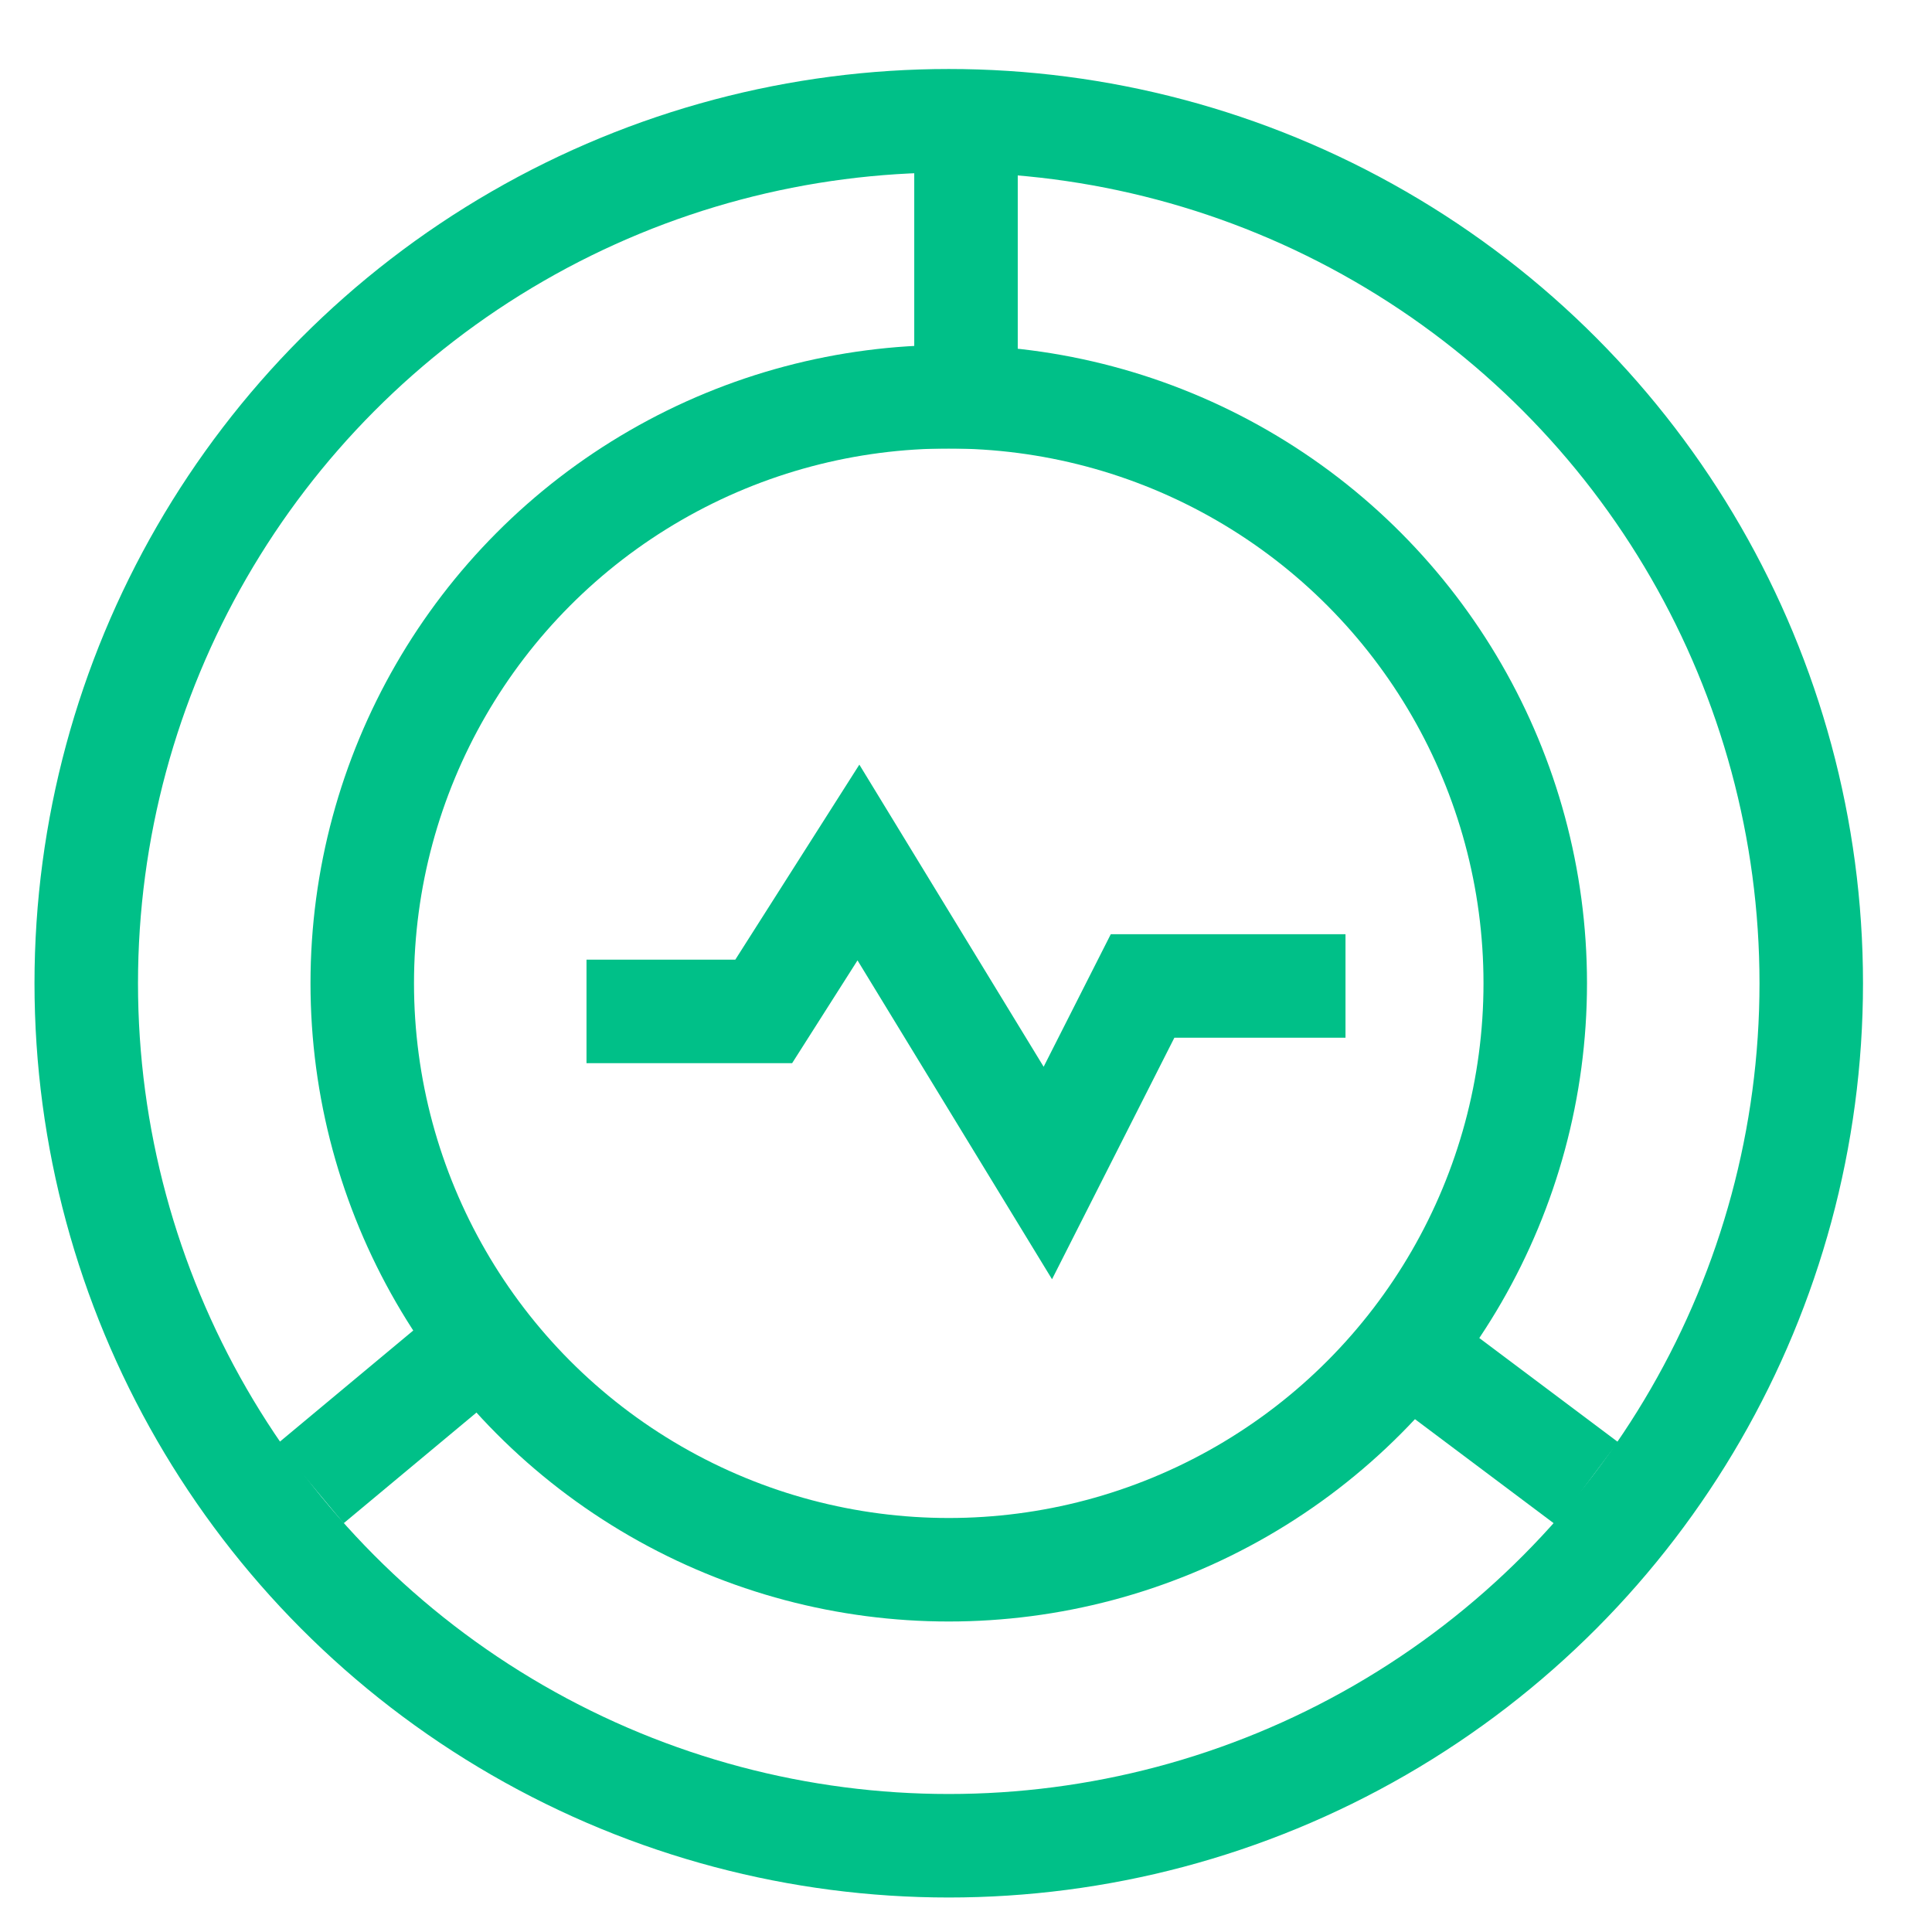
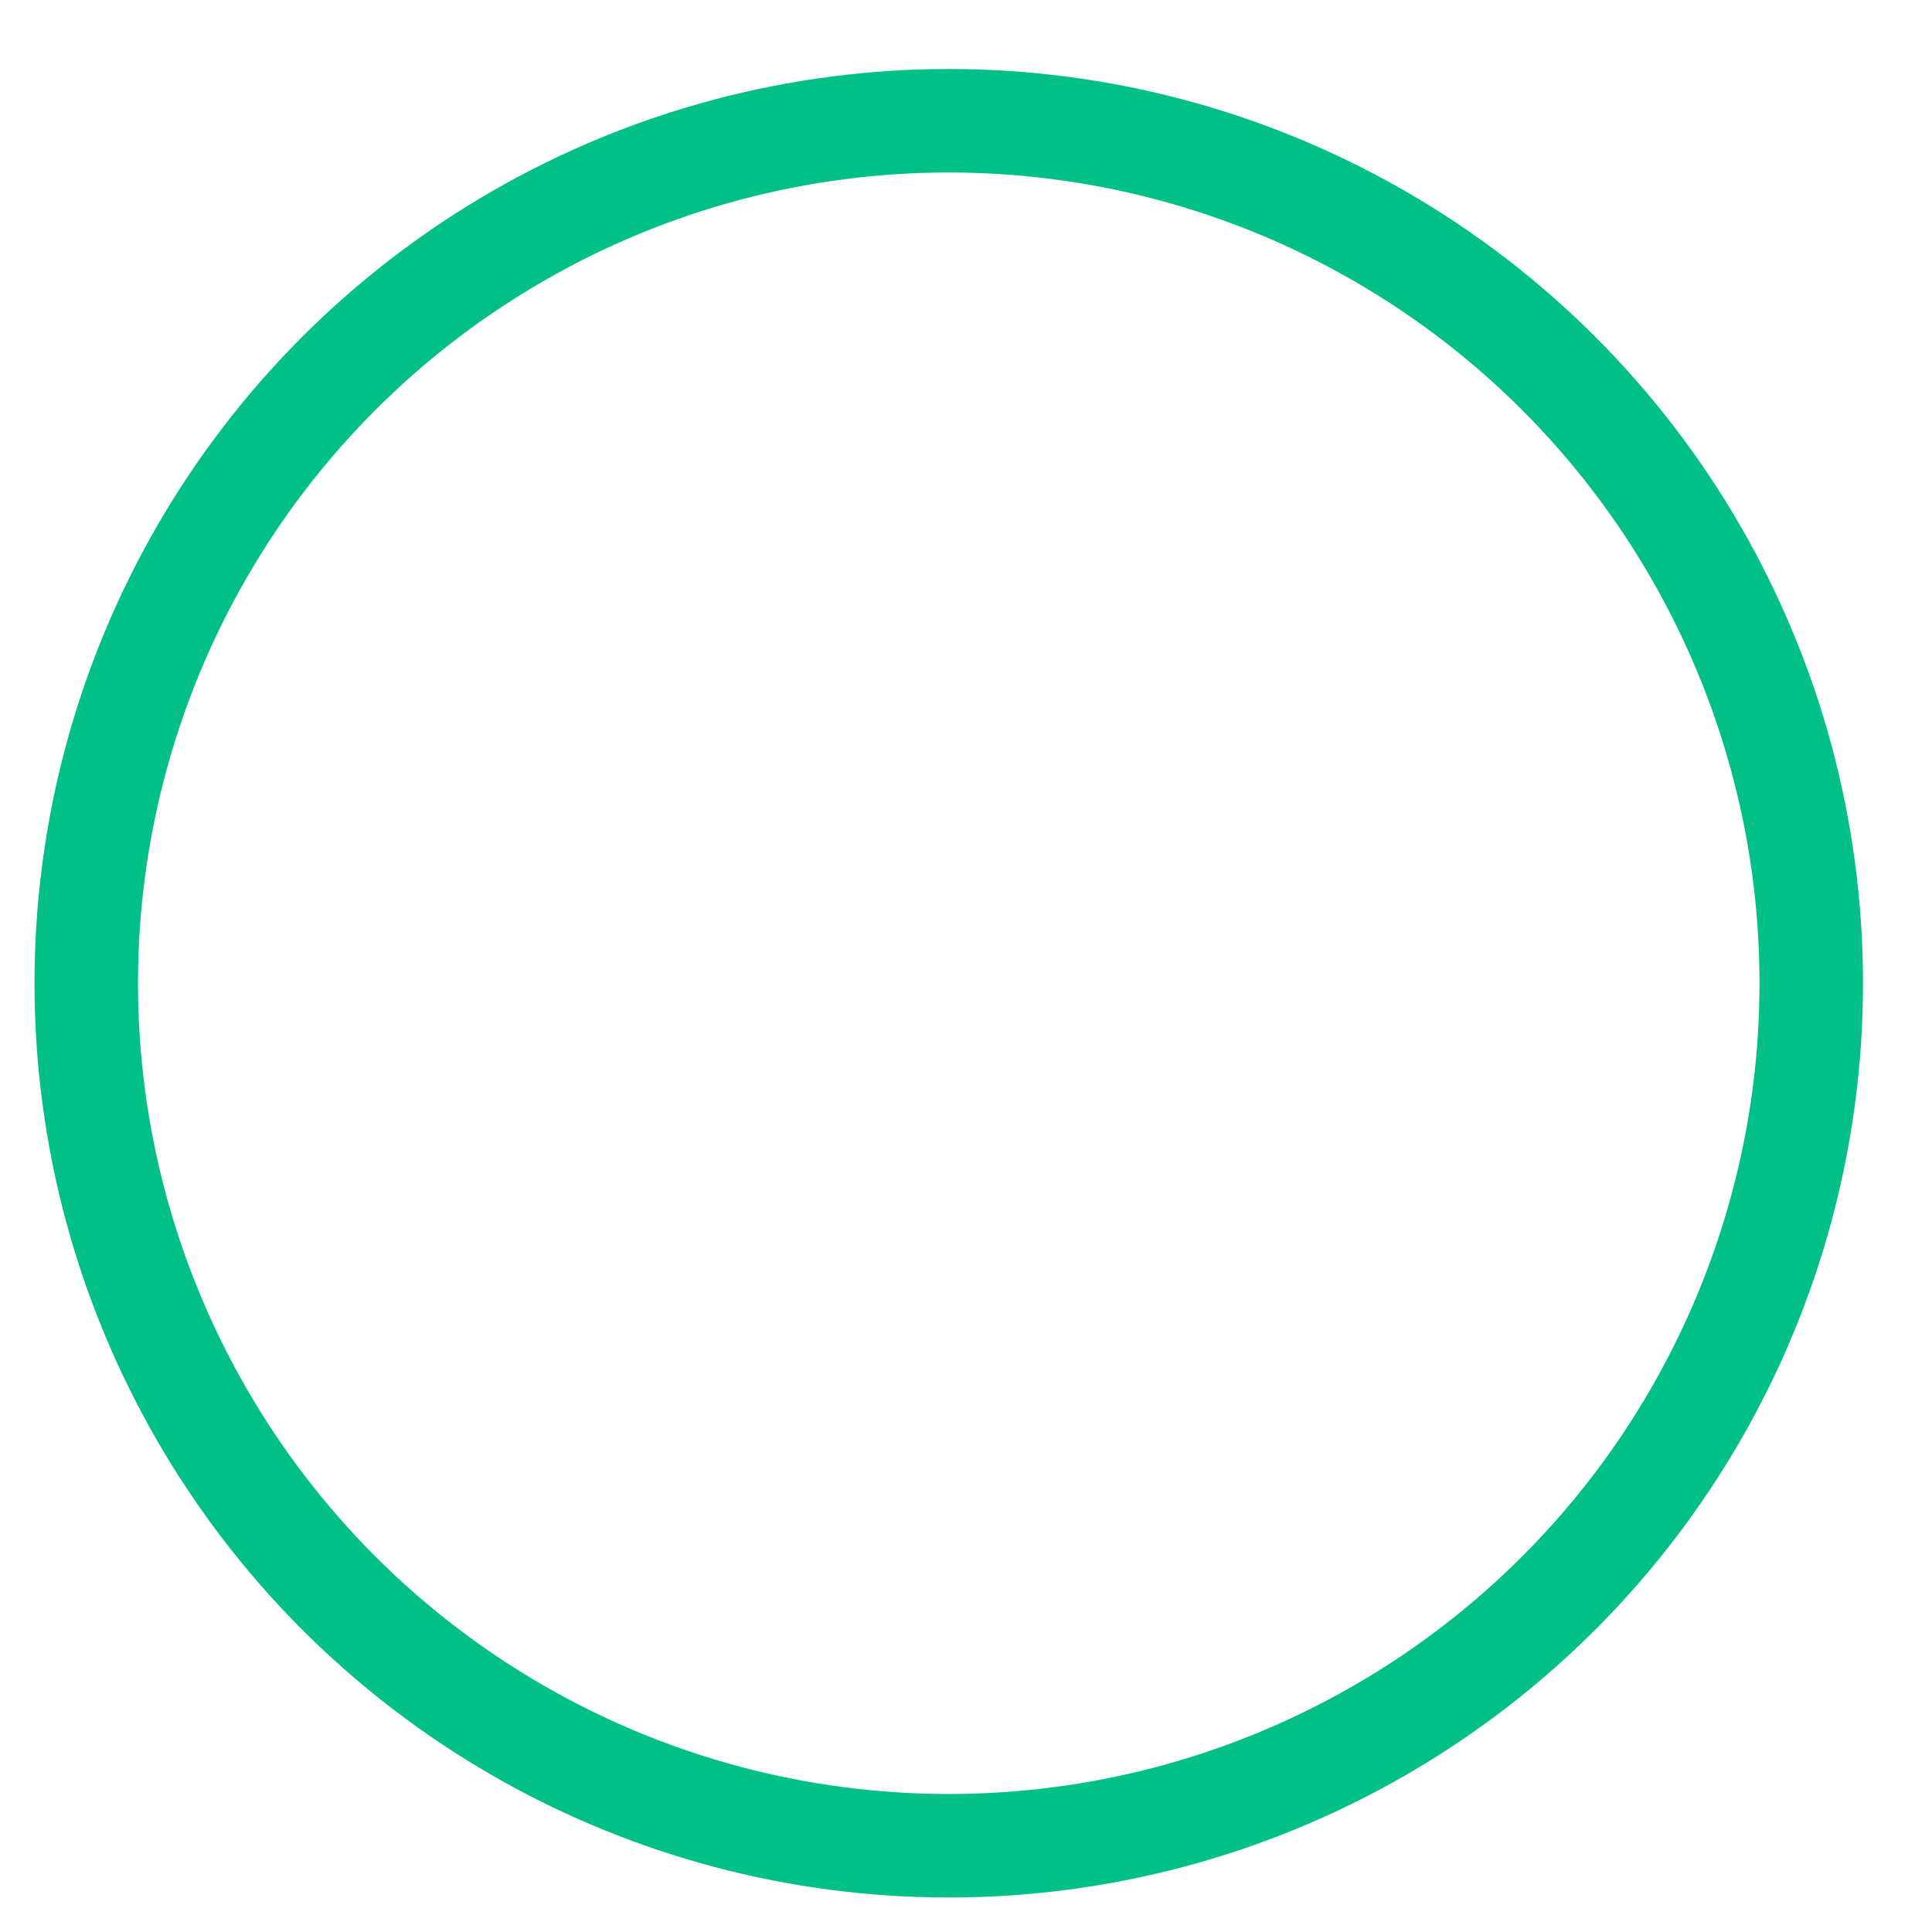
<svg xmlns="http://www.w3.org/2000/svg" width="56" height="56" viewBox="0 0 56 56" fill="none">
-   <path d="M17 29.316H22.137L24.882 25L30.372 34L33.118 28.579H39" stroke="#00C088" stroke-width="3" />
-   <circle cx="27.5" cy="28.5" r="17" stroke="#00C088" stroke-width="3" />
-   <path d="M28 13V4" stroke="#00C088" stroke-width="3" />
-   <path d="M15 38L9 43" stroke="#00C088" stroke-width="3" />
-   <path d="M40 38.5L46 43" stroke="#00C088" stroke-width="3" />
  <circle cx="27.5" cy="28.5" r="25" stroke="#00C088" stroke-width="3" />
</svg>